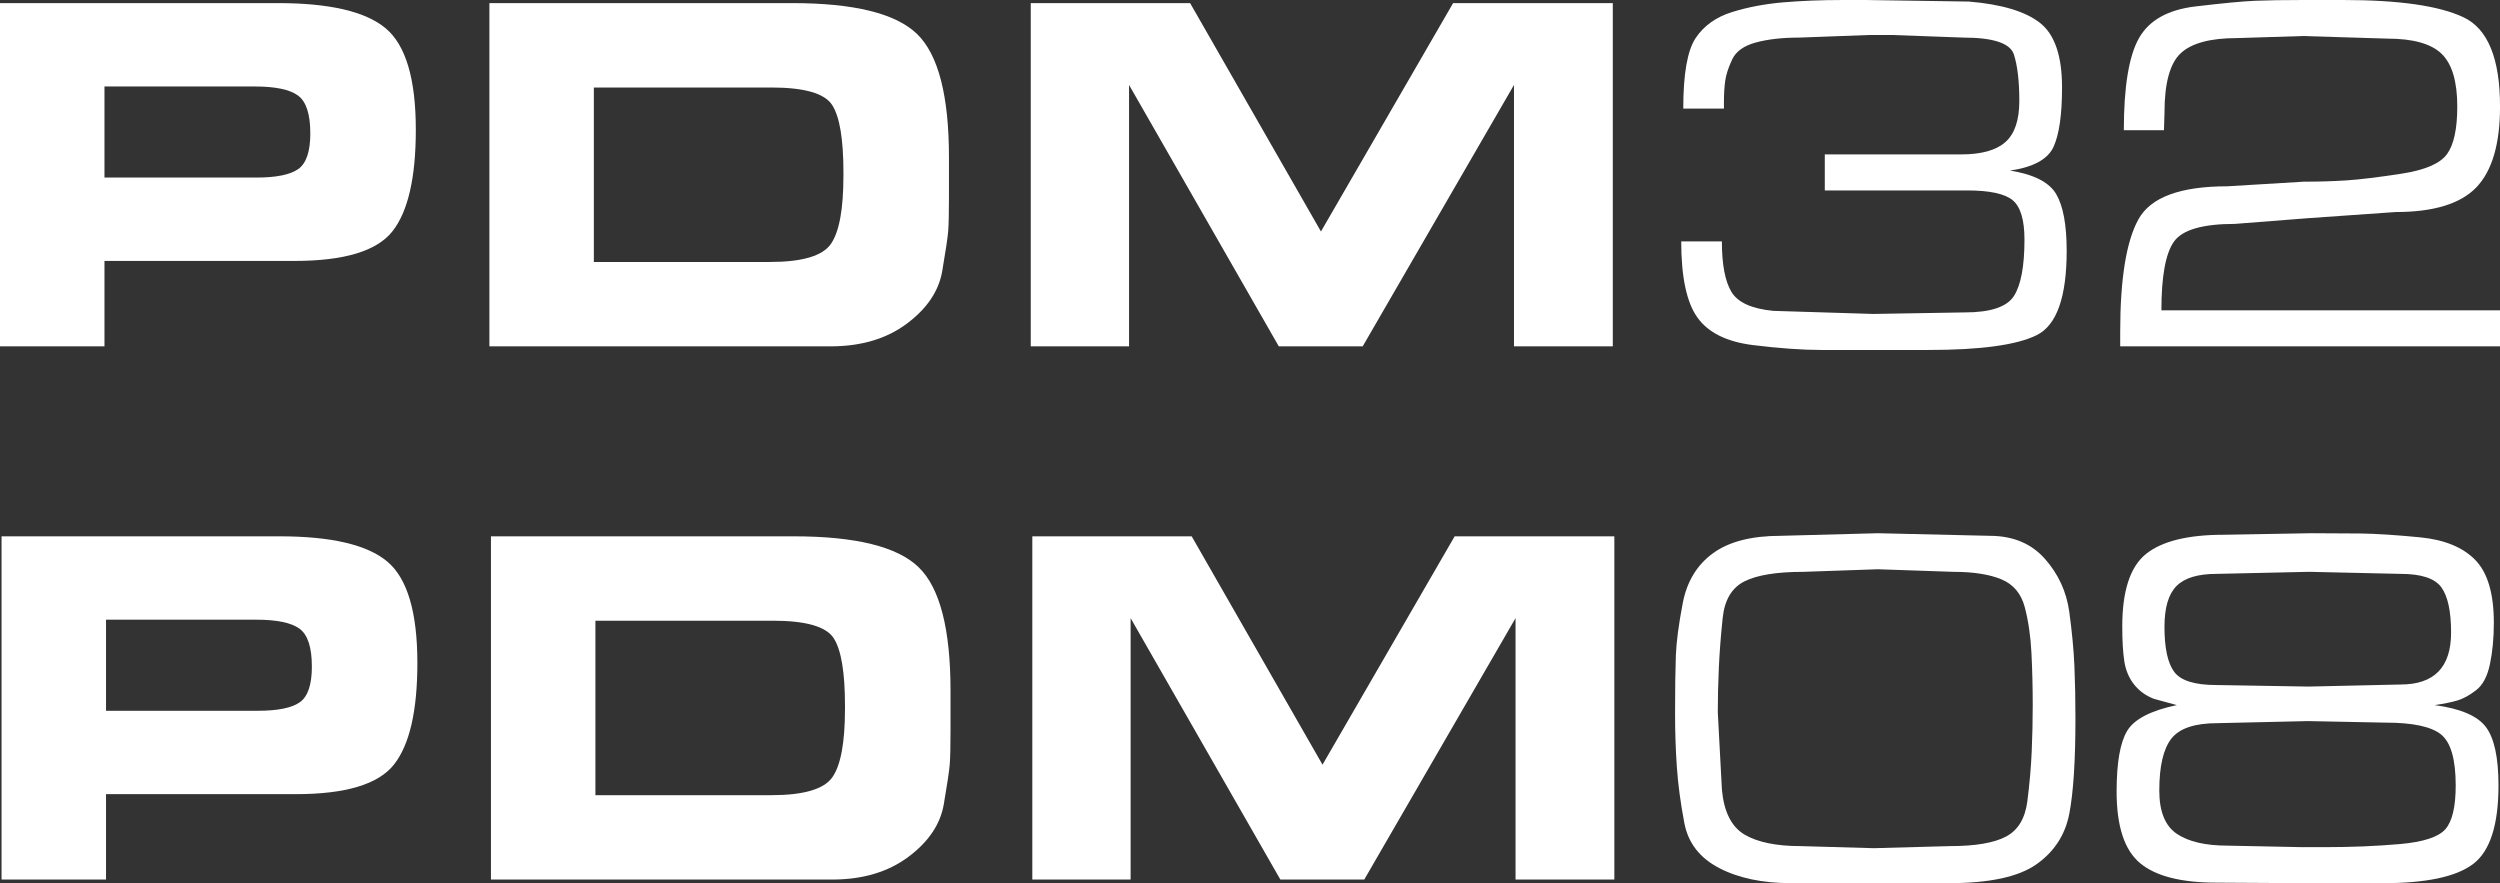
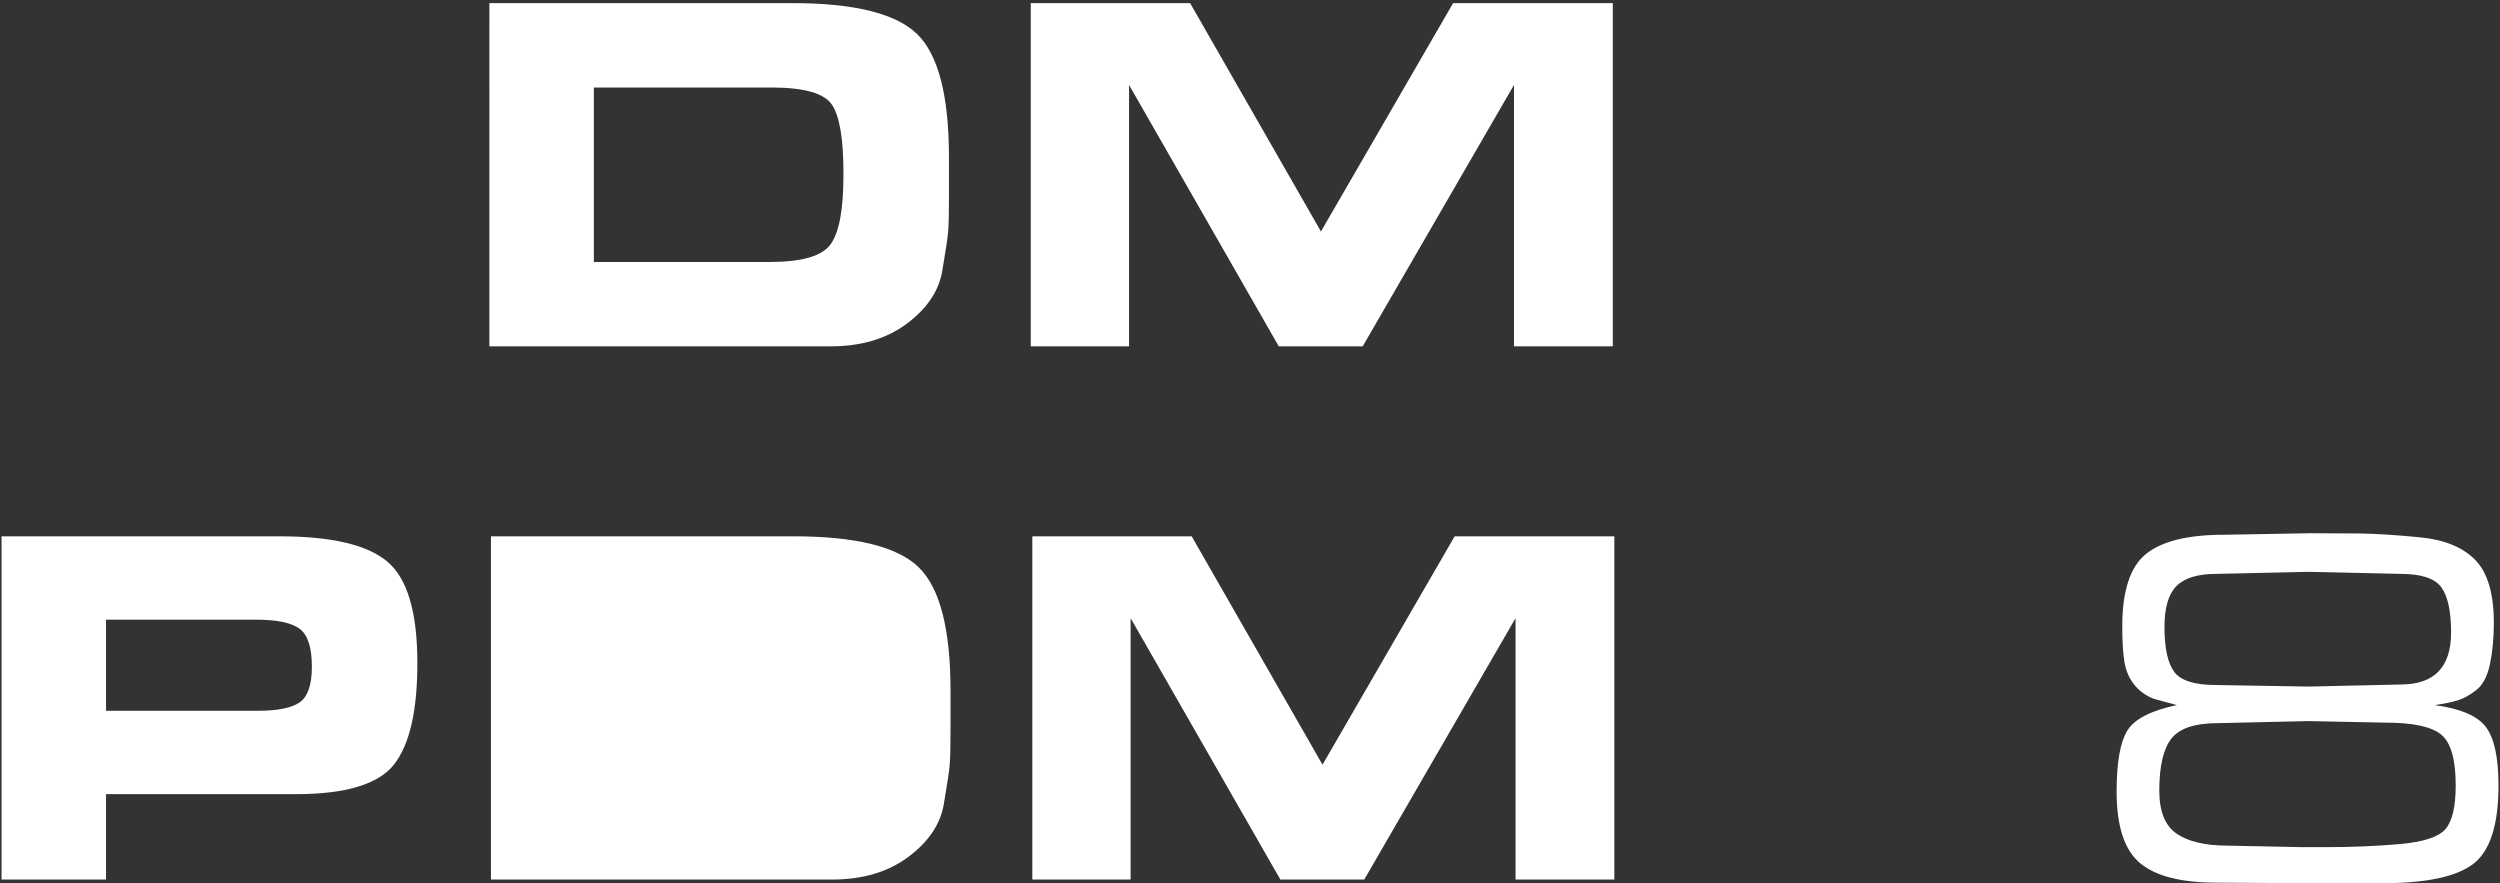
<svg xmlns="http://www.w3.org/2000/svg" id="b" data-name="Layer 2" width="264.167" height="93.322" viewBox="0 0 264.167 93.322">
  <rect x="0" y="0" width="264.167" height="93.322" fill="#333333" stroke="none" />
  <g id="c" data-name="Layer 1">
    <g id="d" data-name="c">
      <g>
-         <path d="M29.364.328c5.474,0,9.272.889,11.392,2.665,2.121,1.776,3.182,5.349,3.182,10.712,0,5.076-.825,8.655-2.474,10.741s-5.102,3.126-10.359,3.126H11.039v9.025H0V.328h29.364ZM32.789,14.086c0-2.029-.435-3.362-1.306-3.997-.869-.634-2.392-.951-4.567-.951h-15.877v9.625h16.042c2.101,0,3.579-.299,4.432-.897.851-.6,1.278-1.857,1.278-3.78h-.002Z" fill="#fff" stroke-width="0" />
        <path d="M83.687.328c6.561,0,10.965,1.088,13.214,3.263,2.247,2.173,3.373,6.524,3.373,13.05v4.187c0,1.705-.028,2.901-.082,3.59-.054.688-.264,2.092-.626,4.213s-1.612,3.979-3.752,5.574-4.822,2.392-8.048,2.392h-36.052V.328h31.975-.002ZM89.124,18.572v-.325c0-3.542-.399-5.929-1.196-7.157-.798-1.229-2.937-1.844-6.417-1.844h-18.76v18.435h18.596c3.407,0,5.556-.632,6.443-1.896.888-1.266,1.332-3.67,1.332-7.213h.002Z" fill="#fff" stroke-width="0" />
        <path d="M159.978,36.598V8.975l-15.987,27.623h-8.864l-15.823-27.623v27.623h-10.387V.328h16.838l13.826,24.133L153.546.328h16.873v36.27h-10.44Z" fill="#fff" stroke-width="0" />
-         <path d="M207.231,16.315c2.14,0,3.696-.435,4.677-1.306.979-.869,1.467-2.32,1.467-4.35,0-2.066-.19-3.696-.57-4.894-.381-1.195-2.167-1.794-5.357-1.794l-7.45-.271h-2.556l-7.287.271c-1.814,0-3.354.173-4.623.518s-2.103.942-2.5,1.794c-.401.852-.644,1.603-.735,2.257-.092.652-.136,1.414-.136,2.283v.652h-4.296c0-3.661.435-6.144,1.306-7.45.869-1.304,2.149-2.218,3.832-2.745,1.686-.526,3.499-.869,5.438-1.033,1.939-.162,3.977-.245,6.118-.245h2.665l10.821.163c3.481.29,5.99,1.047,7.532,2.268,1.54,1.219,2.311,3.485,2.311,6.799,0,2.876-.297,4.971-.897,6.28-.598,1.312-2.13,2.15-4.594,2.513,2.5.399,4.123,1.222,4.866,2.473.741,1.249,1.115,3.249,1.115,6.001,0,4.888-1.051,7.857-3.154,8.907s-5.927,1.574-11.473,1.574h-11.256c-2.067,0-4.486-.173-7.259-.516-2.775-.345-4.731-1.315-5.875-2.91-1.141-1.594-1.713-4.276-1.713-8.048h4.296c0,2.429.335,4.207,1.005,5.329.672,1.124,2.149,1.794,4.432,2.013l10.55.325,9.679-.162c2.719,0,4.45-.577,5.193-1.733.741-1.156,1.115-3.142,1.115-5.956,0-2.093-.418-3.484-1.252-4.17-.834-.684-2.428-1.028-4.785-1.028h-15.062v-3.807s14.41,0,14.41,0Z" fill="#fff" stroke-width="0" />
-         <path d="M264.166,36.598h-40.131v-1.521c0-5.62.643-9.59,1.93-11.91s4.413-3.481,9.381-3.481l8.102-.489c1.631,0,3.135-.045,4.513-.137,1.378-.089,3.308-.325,5.791-.706,2.482-.381,4.086-1.068,4.813-2.067.725-.996,1.087-2.671,1.087-5.03,0-2.647-.552-4.504-1.657-5.574-1.107-1.068-3.018-1.603-5.737-1.603l-8.917-.273-6.961.217c-2.829,0-4.813.536-5.955,1.605-1.141,1.07-1.711,3.163-1.711,6.28l-.055,1.848h-4.241c0-4.603.535-7.848,1.603-9.733,1.07-1.884,3.054-2.998,5.955-3.343,2.9-.345,5.002-.544,6.308-.598,1.306-.055,2.99-.083,5.058-.083h4.241c5.909,0,10.151.609,12.725,1.824,2.573,1.215,3.861,4.359,3.861,9.434,0,3.951-.835,6.796-2.502,8.537-1.668,1.74-4.513,2.61-8.537,2.61l-9.298.652-7.669.6c-3.408,0-5.556.621-6.443,1.865-.889,1.244-1.332,3.667-1.332,7.27h35.781v3.807h-.002Z" fill="#fff" stroke-width="0" />
      </g>
    </g>
    <g id="e" data-name="c">
      <g>
        <path d="M29.528,56.671c5.474,0,9.272.889,11.392,2.665,2.121,1.776,3.182,5.349,3.182,10.712,0,5.076-.825,8.655-2.474,10.741s-5.102,3.126-10.359,3.126H11.203v9.025H.164v-36.27h29.364ZM32.953,70.428c0-2.029-.435-3.362-1.306-3.997-.869-.634-2.392-.951-4.567-.951h-15.877v9.625h16.042c2.101,0,3.579-.299,4.432-.897.851-.6,1.278-1.857,1.278-3.78h-.002Z" fill="#fff" stroke-width="0" />
-         <path d="M83.851,56.671c6.561,0,10.965,1.088,13.214,3.263,2.247,2.173,3.373,6.524,3.373,13.05v4.187c0,1.705-.028,2.901-.082,3.59-.054.688-.264,2.092-.626,4.213s-1.612,3.979-3.752,5.574-4.822,2.392-8.048,2.392h-36.052v-36.27h31.975-.002ZM89.288,74.914v-.325c0-3.542-.399-5.929-1.196-7.157-.798-1.229-2.937-1.844-6.417-1.844h-18.76v18.435h18.596c3.407,0,5.556-.632,6.443-1.896.888-1.266,1.332-3.67,1.332-7.213h.002Z" fill="#fff" stroke-width="0" />
+         <path d="M83.851,56.671c6.561,0,10.965,1.088,13.214,3.263,2.247,2.173,3.373,6.524,3.373,13.05v4.187c0,1.705-.028,2.901-.082,3.59-.054.688-.264,2.092-.626,4.213s-1.612,3.979-3.752,5.574-4.822,2.392-8.048,2.392h-36.052v-36.27h31.975-.002ZM89.288,74.914v-.325c0-3.542-.399-5.929-1.196-7.157-.798-1.229-2.937-1.844-6.417-1.844h-18.76h18.596c3.407,0,5.556-.632,6.443-1.896.888-1.266,1.332-3.67,1.332-7.213h.002Z" fill="#fff" stroke-width="0" />
        <path d="M160.143,92.94v-27.623l-15.987,27.623h-8.864l-15.823-27.623v27.623h-10.387v-36.27h16.838l13.826,24.133,13.964-24.133h16.873v36.27h-10.44Z" fill="#fff" stroke-width="0" />
-         <path d="M188.147,56.617l10.277-.273,11.8.273c2.465,0,4.412.808,5.845,2.423,1.432,1.615,2.292,3.485,2.584,5.609.29,2.124.47,4.039.544,5.747.072,1.705.108,3.539.108,5.5,0,4.501-.217,7.868-.652,10.101s-1.595,4.012-3.481,5.338c-1.887,1.324-4.968,1.987-9.244,1.987h-16.64c-3.046,0-5.593-.535-7.64-1.605-2.049-1.068-3.273-2.656-3.67-4.757-.401-2.103-.663-4.07-.789-5.901-.128-1.831-.19-3.724-.19-5.683,0-2.61.028-4.64.082-6.089s.298-3.308.734-5.574,1.497-4.014,3.182-5.247c1.685-1.232,4.07-1.848,7.151-1.848v-.002ZM190.266,89.406l7.723.219,8.048-.219c2.682,0,4.657-.335,5.927-1.005s2.022-1.911,2.258-3.726c.234-1.813.388-3.562.462-5.246.072-1.686.108-3.308.108-4.866,0-1.922-.046-3.78-.136-5.574-.092-1.794-.327-3.407-.708-4.84-.381-1.432-1.205-2.409-2.474-2.937-1.269-.524-2.955-.788-5.056-.788l-7.994-.273-7.885.273c-2.793,0-4.857.335-6.198,1.002s-2.112,1.959-2.311,3.874c-.2,1.913-.336,3.684-.408,5.307-.074,1.626-.108,3.179-.108,4.658l.435,8.181c.217,2.348,1.014,3.929,2.392,4.742,1.378.811,3.353,1.218,5.927,1.218h-.003Z" fill="#fff" stroke-width="0" />
        <path d="M251.767,93.321h-8.538l-9.025-.054c-3.735,0-6.426-.688-8.074-2.067-1.649-1.378-2.474-3.895-2.474-7.558,0-3.046.371-5.182,1.116-6.416.741-1.233,2.491-2.14,5.247-2.721-.798-.217-1.595-.435-2.394-.652-.869-.327-1.575-.834-2.121-1.523-.544-.688-.888-1.504-1.033-2.446s-.217-2.175-.217-3.696c0-3.77.843-6.326,2.528-7.669,1.686-1.34,4.413-2.012,8.185-2.012l9.244-.163c1.774,0,3.498.011,5.166.028,1.668.02,3.787.156,6.363.408,2.573.254,4.513,1.053,5.818,2.394s1.958,3.553,1.958,6.635c0,1.595-.136,3.046-.408,4.35-.271,1.306-.76,2.229-1.467,2.773s-1.369.906-1.985,1.087c-.615.182-1.414.345-2.392.489,2.719.362,4.523,1.133,5.411,2.312.888,1.178,1.332,3.236,1.332,6.172,0,4.168-.888,6.932-2.665,8.292s-4.967,2.039-9.57,2.039l-.002-.002ZM243.338,89.515h2.446c2.719,0,5.32-.108,7.803-.325,2.482-.219,4.086-.743,4.813-1.577.725-.834,1.087-2.374,1.087-4.621,0-2.755-.516-4.549-1.549-5.384-1.034-.832-2.983-1.25-5.847-1.25l-8.21-.163-9.571.219c-2.392,0-4.014.544-4.866,1.631-.852,1.088-1.278,2.92-1.278,5.492,0,2.212.617,3.733,1.85,4.567,1.232.834,3.026,1.252,5.383,1.252l7.939.162.002-.002ZM243.882,72.549l9.788-.219c3.553,0,5.329-1.83,5.329-5.491,0-2.247-.345-3.841-1.033-4.785-.689-.942-2.121-1.414-4.296-1.414l-9.679-.217-9.788.217c-1.958,0-3.364.425-4.213,1.278-.854.852-1.278,2.292-1.278,4.324,0,2.247.344,3.832,1.033,4.757.688.926,2.175,1.387,4.46,1.387l9.679.162h-.002Z" fill="#fff" stroke-width="0" />
      </g>
    </g>
  </g>
</svg>